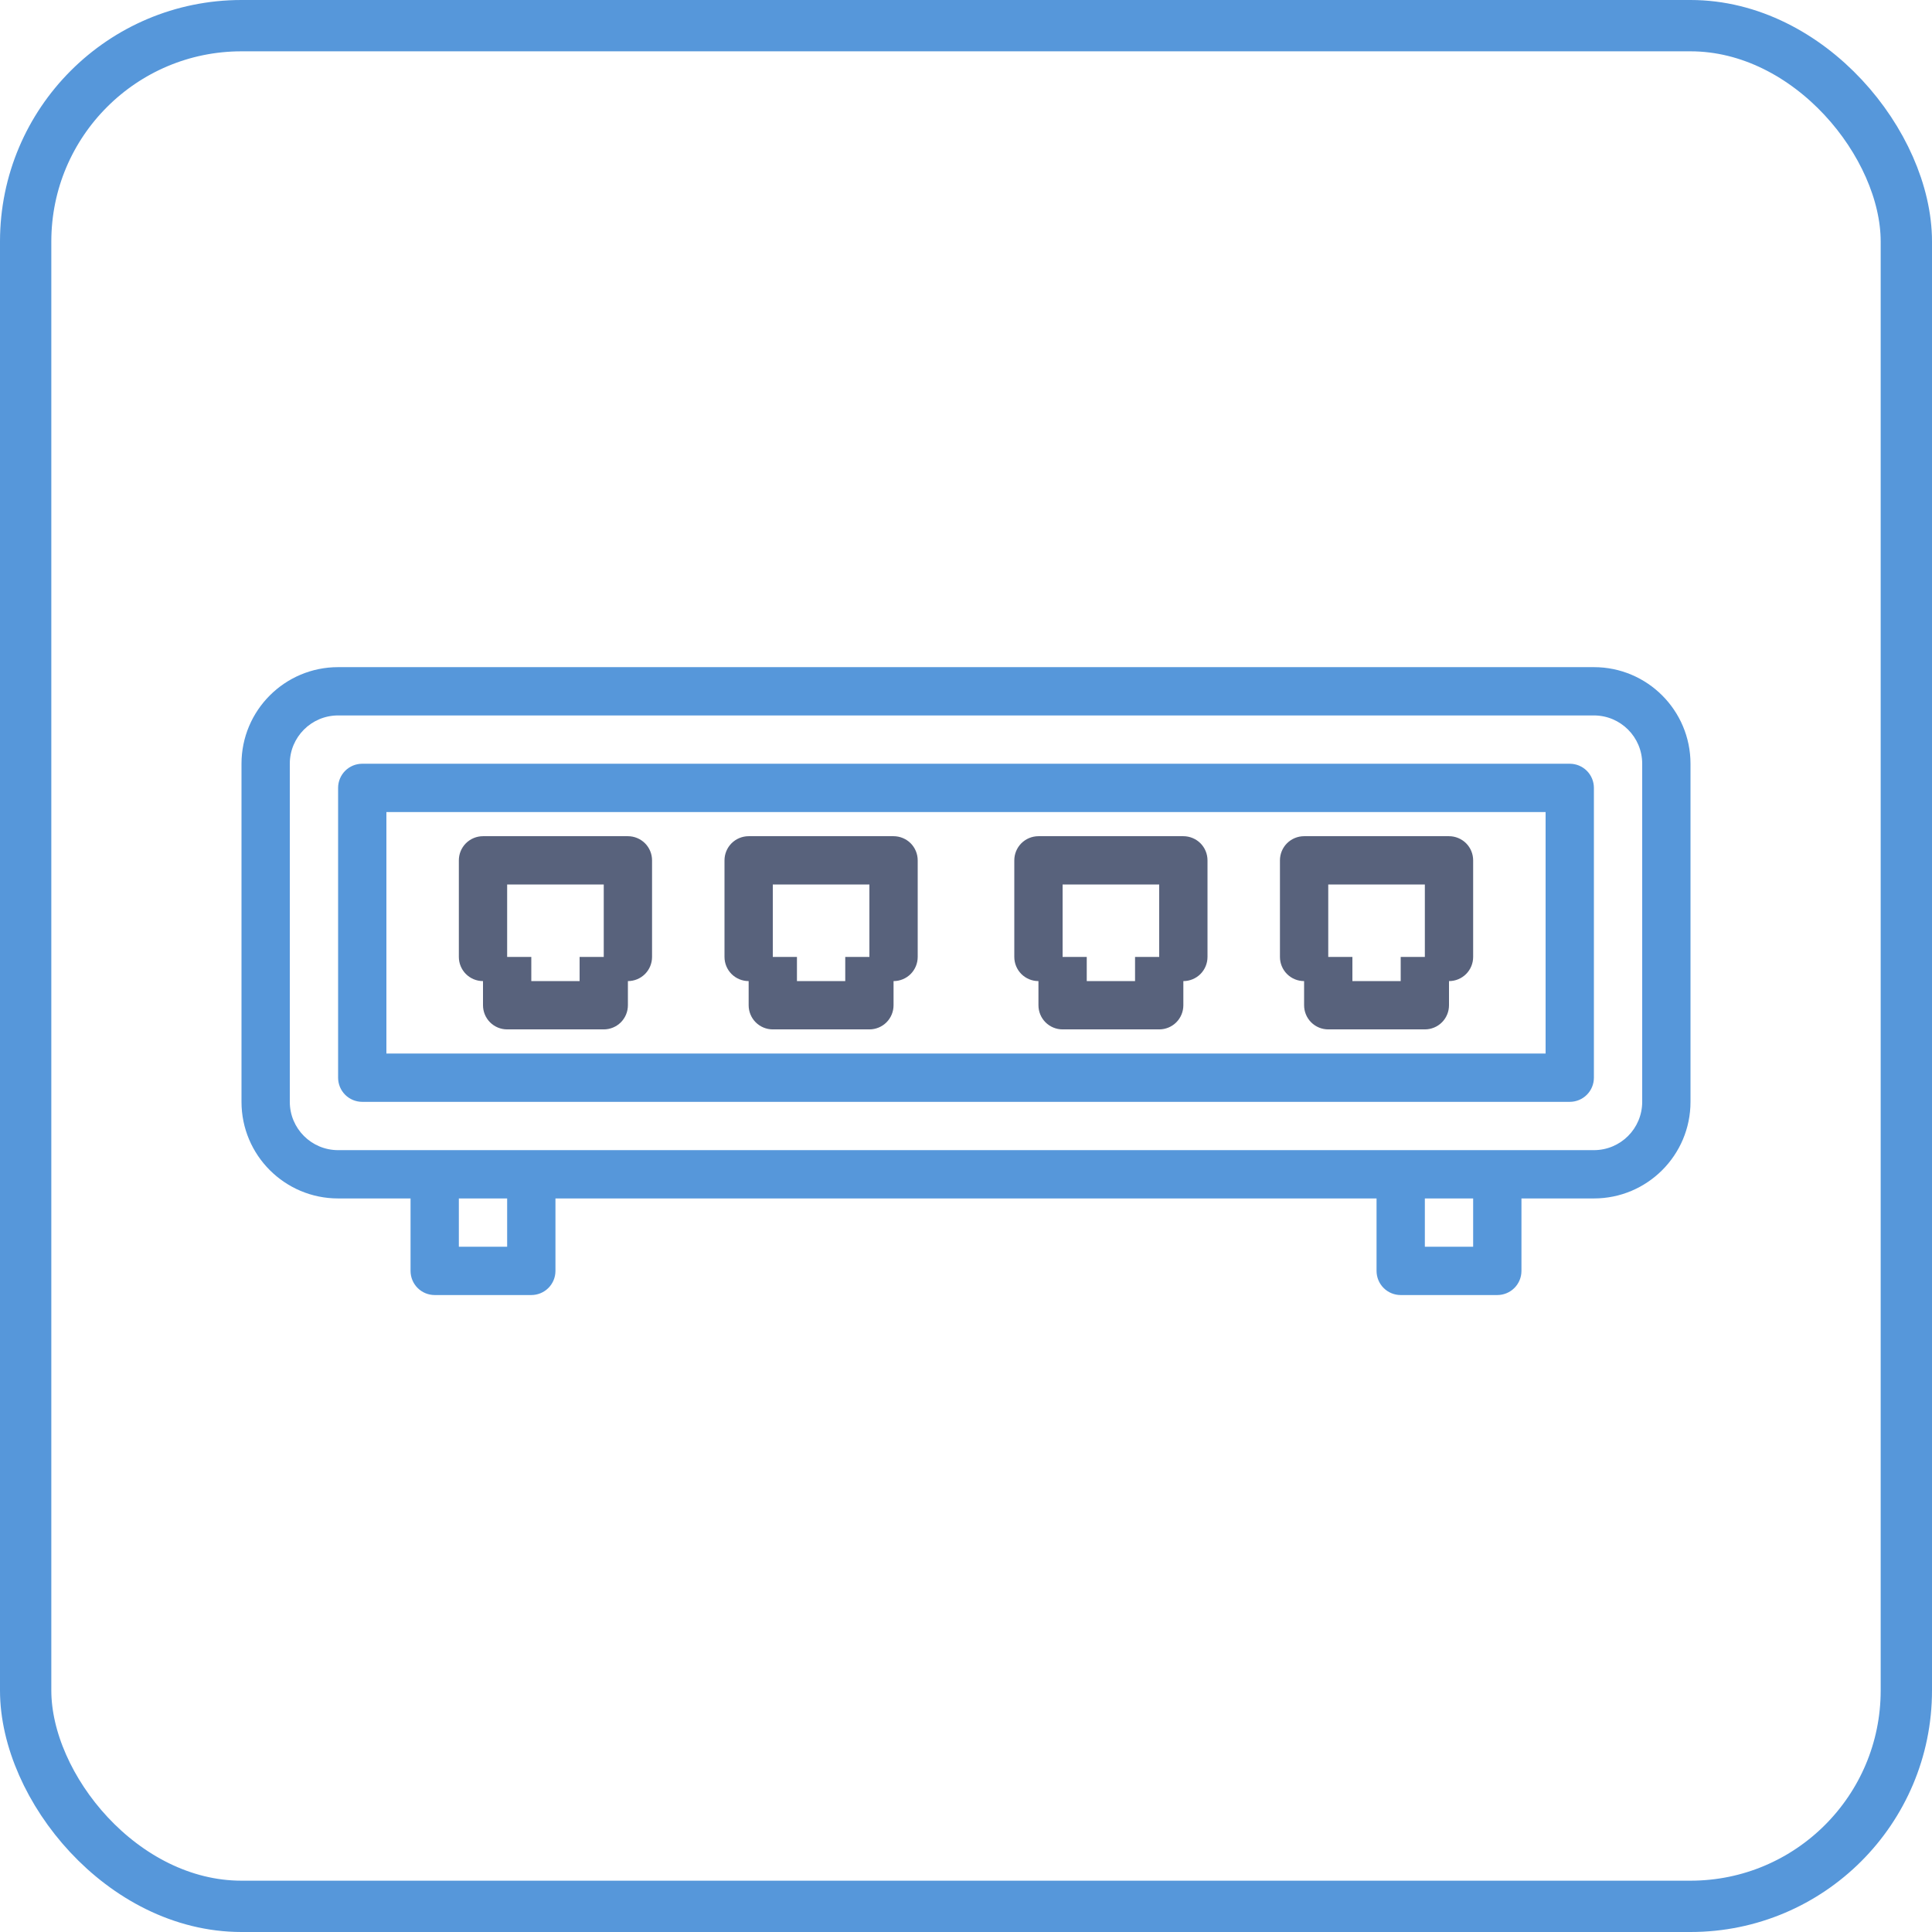
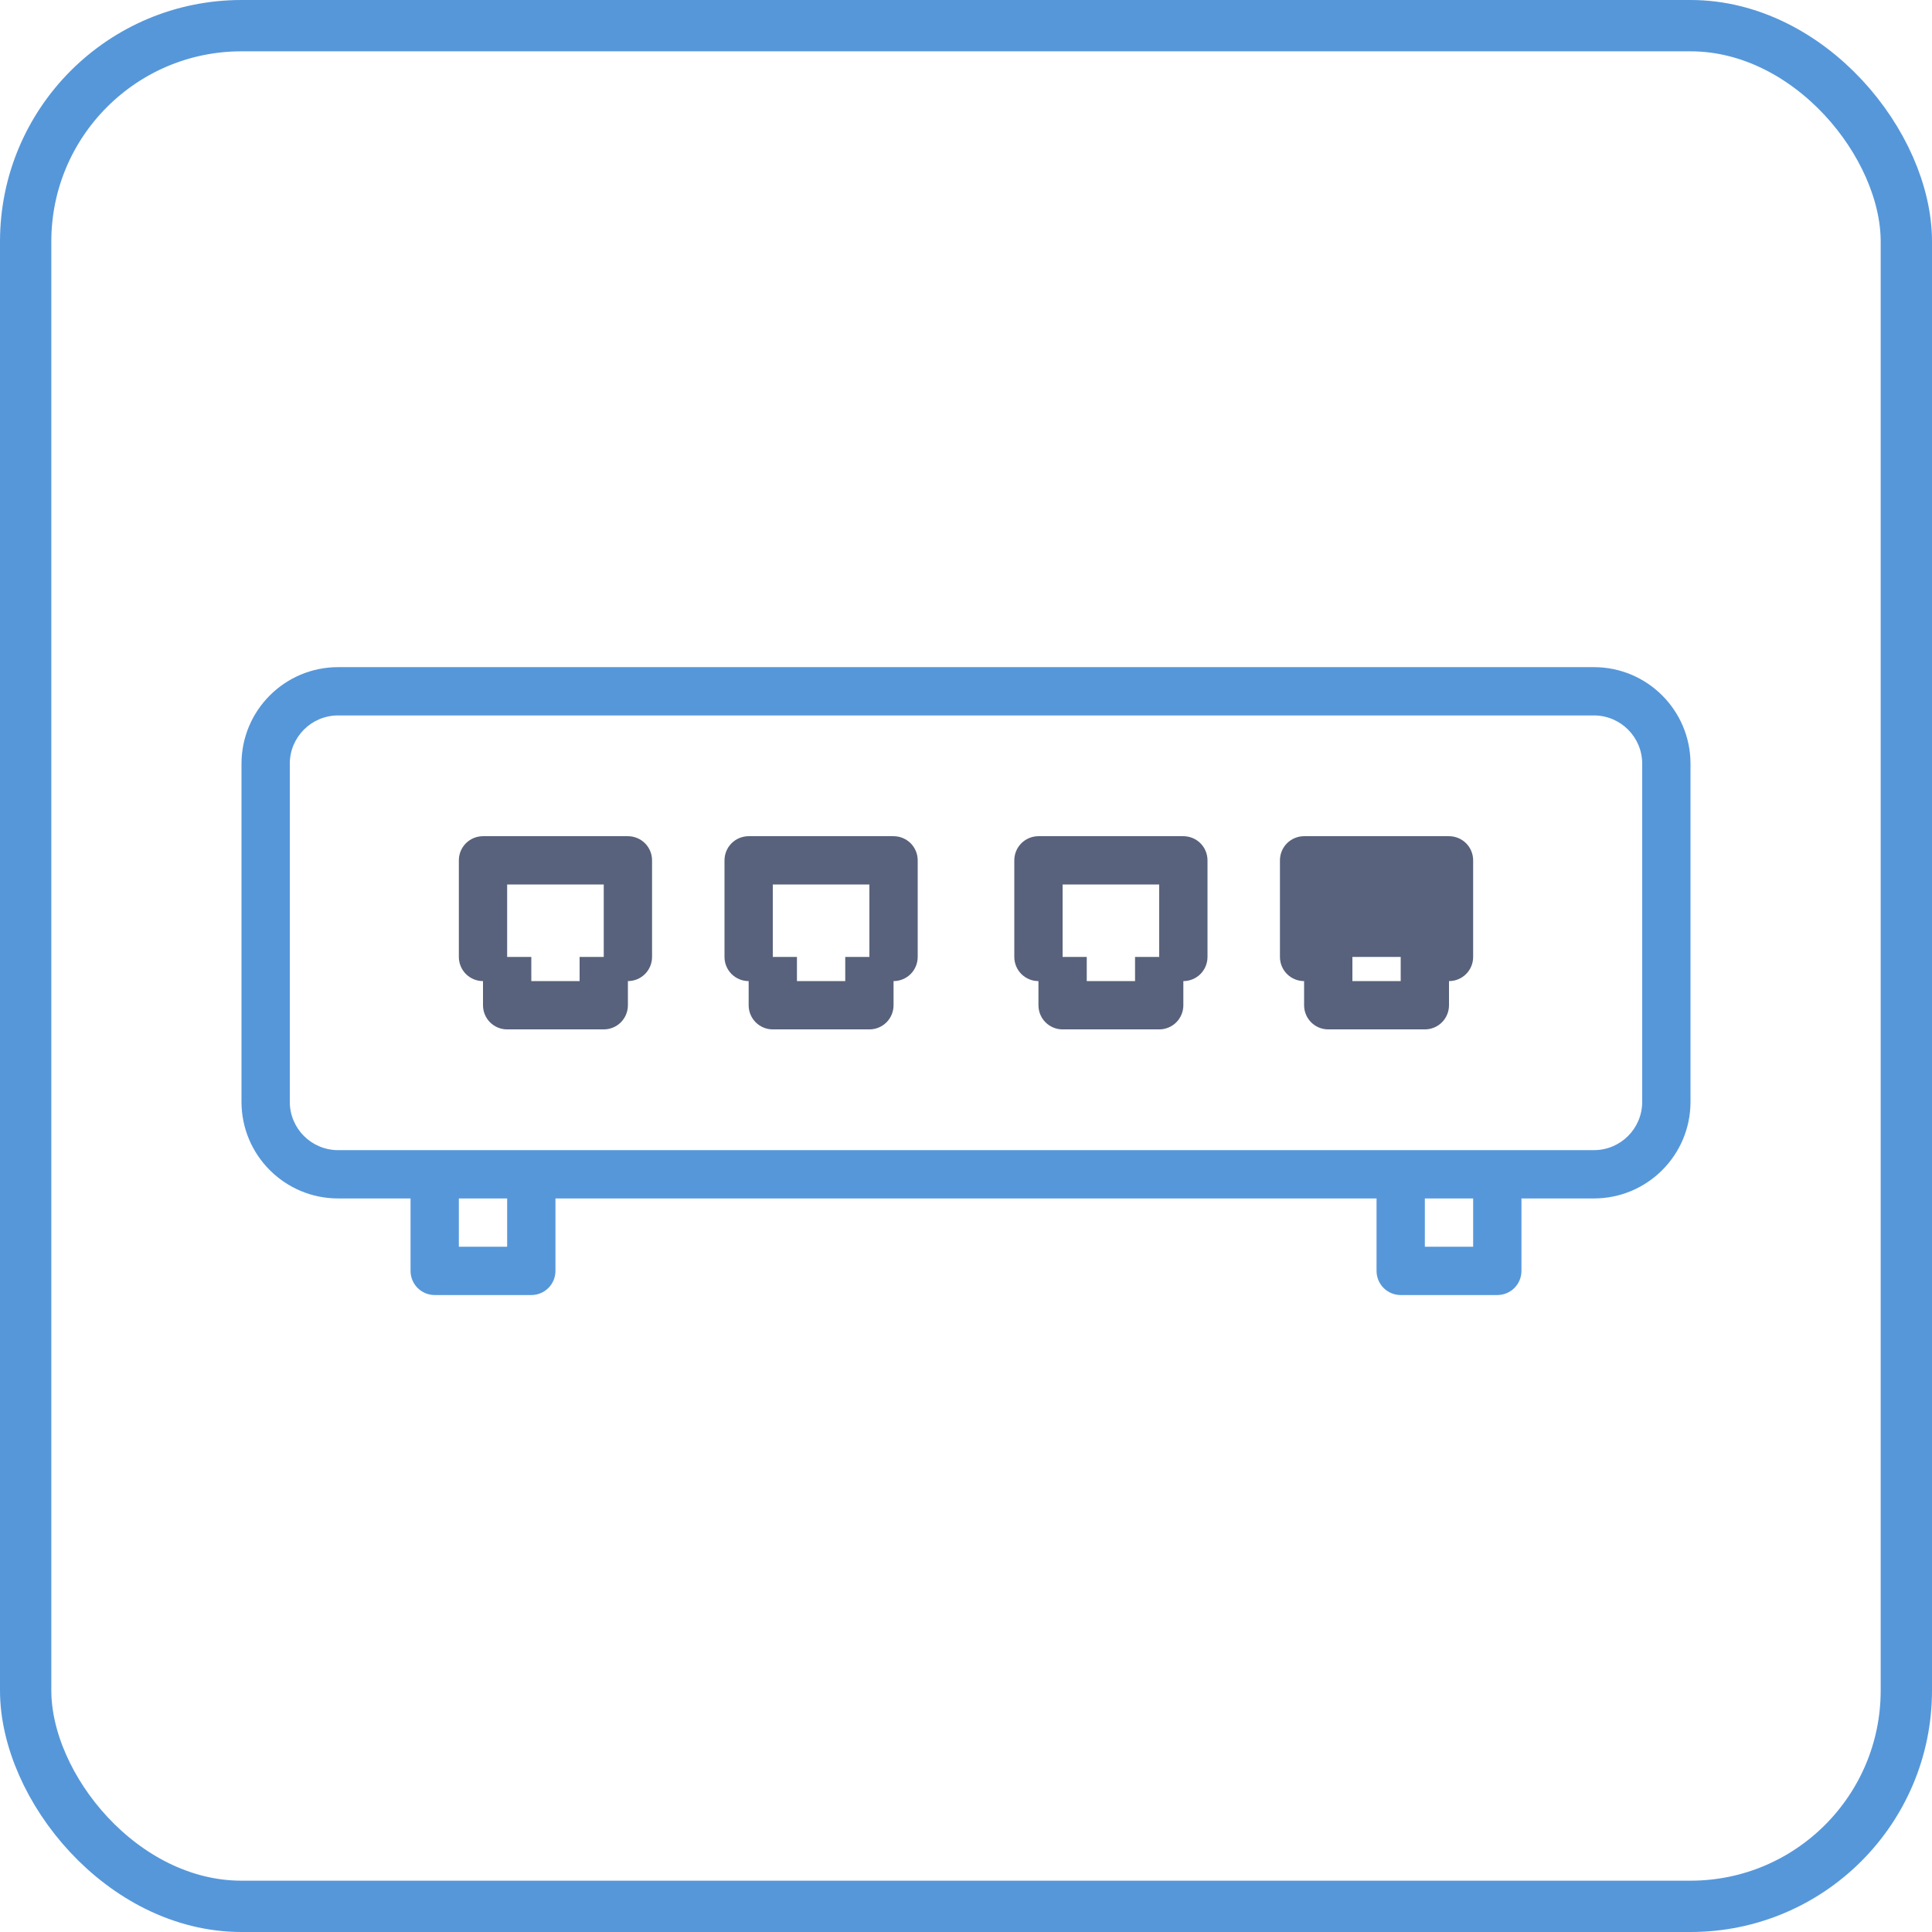
<svg xmlns="http://www.w3.org/2000/svg" width="64" height="64" viewBox="0 0 64 64" fill="none">
  <rect x="0.85" y="0.85" width="62.3" height="62.3" rx="7.15" stroke="#5697DA" stroke-width="1.7" />
  <path d="M52.8 22.1H11.2C9.433 22.1 8 23.533 8 25.3V36.5C8 38.267 9.433 39.7 11.2 39.7H13.6V42.1C13.6 42.312 13.684 42.516 13.834 42.666C13.984 42.816 14.188 42.9 14.4 42.9H17.6C17.812 42.9 18.016 42.816 18.166 42.666C18.316 42.516 18.4 42.312 18.4 42.1V39.7H45.6V42.1C45.6 42.312 45.684 42.516 45.834 42.666C45.984 42.816 46.188 42.9 46.4 42.9H49.6C49.812 42.9 50.016 42.816 50.166 42.666C50.316 42.516 50.4 42.312 50.4 42.1V39.7H52.8C54.567 39.7 56 38.267 56 36.5V25.3C56 23.533 54.567 22.1 52.8 22.1ZM16.8 41.3H15.2V39.7H16.8V41.3ZM48.8 41.3H47.2V39.7H48.8V41.3ZM54.4 36.5C54.4 37.384 53.684 38.1 52.8 38.1H11.2C10.316 38.1 9.6 37.384 9.6 36.5V25.3C9.6 24.416 10.316 23.7 11.2 23.7H52.8C53.684 23.7 54.4 24.416 54.4 25.3V36.5Z" fill="#5697DA" />
  <path d="M20.8 27.7H16C15.788 27.7 15.584 27.785 15.434 27.934C15.284 28.084 15.2 28.288 15.2 28.5V31.7C15.2 31.912 15.284 32.116 15.434 32.266C15.584 32.416 15.788 32.5 16 32.5V33.3C16 33.512 16.084 33.716 16.234 33.866C16.384 34.016 16.588 34.1 16.8 34.1H20C20.212 34.1 20.416 34.016 20.566 33.866C20.716 33.716 20.8 33.512 20.8 33.3V32.5C21.012 32.5 21.216 32.416 21.366 32.266C21.516 32.116 21.6 31.912 21.6 31.7V28.5C21.6 28.288 21.516 28.084 21.366 27.934C21.216 27.785 21.012 27.7 20.8 27.7ZM20 31.7H19.2V32.5H17.6V31.7H16.8V29.3H20V31.7Z" fill="#58627C" />
-   <path d="M52 25.3H12C11.788 25.3 11.584 25.384 11.434 25.534C11.284 25.684 11.2 25.888 11.2 26.1V35.7C11.2 35.912 11.284 36.116 11.434 36.266C11.584 36.416 11.788 36.5 12 36.5H52C52.212 36.5 52.416 36.416 52.566 36.266C52.716 36.116 52.8 35.912 52.8 35.7V26.1C52.8 25.888 52.716 25.684 52.566 25.534C52.416 25.384 52.212 25.3 52 25.3ZM51.2 34.9H12.8V26.9H51.2V34.9Z" fill="#5697DA" />
-   <path d="M29.6 27.7H24.8C24.588 27.7 24.384 27.785 24.234 27.934C24.084 28.084 24 28.288 24 28.5V31.7C24 31.912 24.084 32.116 24.234 32.266C24.384 32.416 24.588 32.5 24.8 32.5V33.3C24.8 33.512 24.884 33.716 25.034 33.866C25.184 34.016 25.388 34.1 25.6 34.1H28.8C29.012 34.1 29.216 34.016 29.366 33.866C29.516 33.716 29.6 33.512 29.6 33.3V32.5C29.812 32.5 30.016 32.416 30.166 32.266C30.316 32.116 30.4 31.912 30.4 31.7V28.5C30.4 28.288 30.316 28.084 30.166 27.934C30.016 27.785 29.812 27.7 29.6 27.7ZM28.8 31.7H28V32.5H26.4V31.7H25.6V29.3H28.8V31.7ZM48 27.7H43.2C42.988 27.7 42.784 27.785 42.634 27.934C42.484 28.084 42.4 28.288 42.4 28.5V31.7C42.4 31.912 42.484 32.116 42.634 32.266C42.784 32.416 42.988 32.5 43.2 32.5V33.3C43.2 33.512 43.284 33.716 43.434 33.866C43.584 34.016 43.788 34.1 44 34.1H47.2C47.412 34.1 47.616 34.016 47.766 33.866C47.916 33.716 48 33.512 48 33.3V32.5C48.212 32.5 48.416 32.416 48.566 32.266C48.716 32.116 48.8 31.912 48.8 31.7V28.5C48.8 28.288 48.716 28.084 48.566 27.934C48.416 27.785 48.212 27.7 48 27.7ZM47.2 31.7H46.4V32.5H44.8V31.7H44V29.3H47.2V31.7ZM39.2 27.7H34.4C34.188 27.7 33.984 27.785 33.834 27.934C33.684 28.084 33.6 28.288 33.6 28.5V31.7C33.6 31.912 33.684 32.116 33.834 32.266C33.984 32.416 34.188 32.5 34.4 32.5V33.3C34.4 33.512 34.484 33.716 34.634 33.866C34.784 34.016 34.988 34.1 35.2 34.1H38.4C38.612 34.1 38.816 34.016 38.966 33.866C39.116 33.716 39.2 33.512 39.2 33.3V32.5C39.412 32.5 39.616 32.416 39.766 32.266C39.916 32.116 40 31.912 40 31.7V28.5C40 28.288 39.916 28.084 39.766 27.934C39.616 27.785 39.412 27.7 39.2 27.7ZM38.4 31.7H37.6V32.5H36V31.7H35.2V29.3H38.4V31.7Z" fill="#58627C" />
+   <path d="M29.6 27.7H24.8C24.588 27.7 24.384 27.785 24.234 27.934C24.084 28.084 24 28.288 24 28.5V31.7C24 31.912 24.084 32.116 24.234 32.266C24.384 32.416 24.588 32.5 24.8 32.5V33.3C24.8 33.512 24.884 33.716 25.034 33.866C25.184 34.016 25.388 34.1 25.6 34.1H28.8C29.012 34.1 29.216 34.016 29.366 33.866C29.516 33.716 29.6 33.512 29.6 33.3V32.5C29.812 32.5 30.016 32.416 30.166 32.266C30.316 32.116 30.4 31.912 30.4 31.7V28.5C30.4 28.288 30.316 28.084 30.166 27.934C30.016 27.785 29.812 27.7 29.6 27.7ZM28.8 31.7H28V32.5H26.4V31.7H25.6V29.3H28.8V31.7ZM48 27.7H43.2C42.988 27.7 42.784 27.785 42.634 27.934C42.484 28.084 42.4 28.288 42.4 28.5V31.7C42.4 31.912 42.484 32.116 42.634 32.266C42.784 32.416 42.988 32.5 43.2 32.5V33.3C43.2 33.512 43.284 33.716 43.434 33.866C43.584 34.016 43.788 34.1 44 34.1H47.2C47.412 34.1 47.616 34.016 47.766 33.866C47.916 33.716 48 33.512 48 33.3V32.5C48.212 32.5 48.416 32.416 48.566 32.266C48.716 32.116 48.8 31.912 48.8 31.7V28.5C48.8 28.288 48.716 28.084 48.566 27.934C48.416 27.785 48.212 27.7 48 27.7ZM47.2 31.7H46.4V32.5H44.8V31.7H44V29.3V31.7ZM39.2 27.7H34.4C34.188 27.7 33.984 27.785 33.834 27.934C33.684 28.084 33.6 28.288 33.6 28.5V31.7C33.6 31.912 33.684 32.116 33.834 32.266C33.984 32.416 34.188 32.5 34.4 32.5V33.3C34.4 33.512 34.484 33.716 34.634 33.866C34.784 34.016 34.988 34.1 35.2 34.1H38.4C38.612 34.1 38.816 34.016 38.966 33.866C39.116 33.716 39.2 33.512 39.2 33.3V32.5C39.412 32.5 39.616 32.416 39.766 32.266C39.916 32.116 40 31.912 40 31.7V28.5C40 28.288 39.916 28.084 39.766 27.934C39.616 27.785 39.412 27.7 39.2 27.7ZM38.4 31.7H37.6V32.5H36V31.7H35.2V29.3H38.4V31.7Z" fill="#58627C" />
</svg>